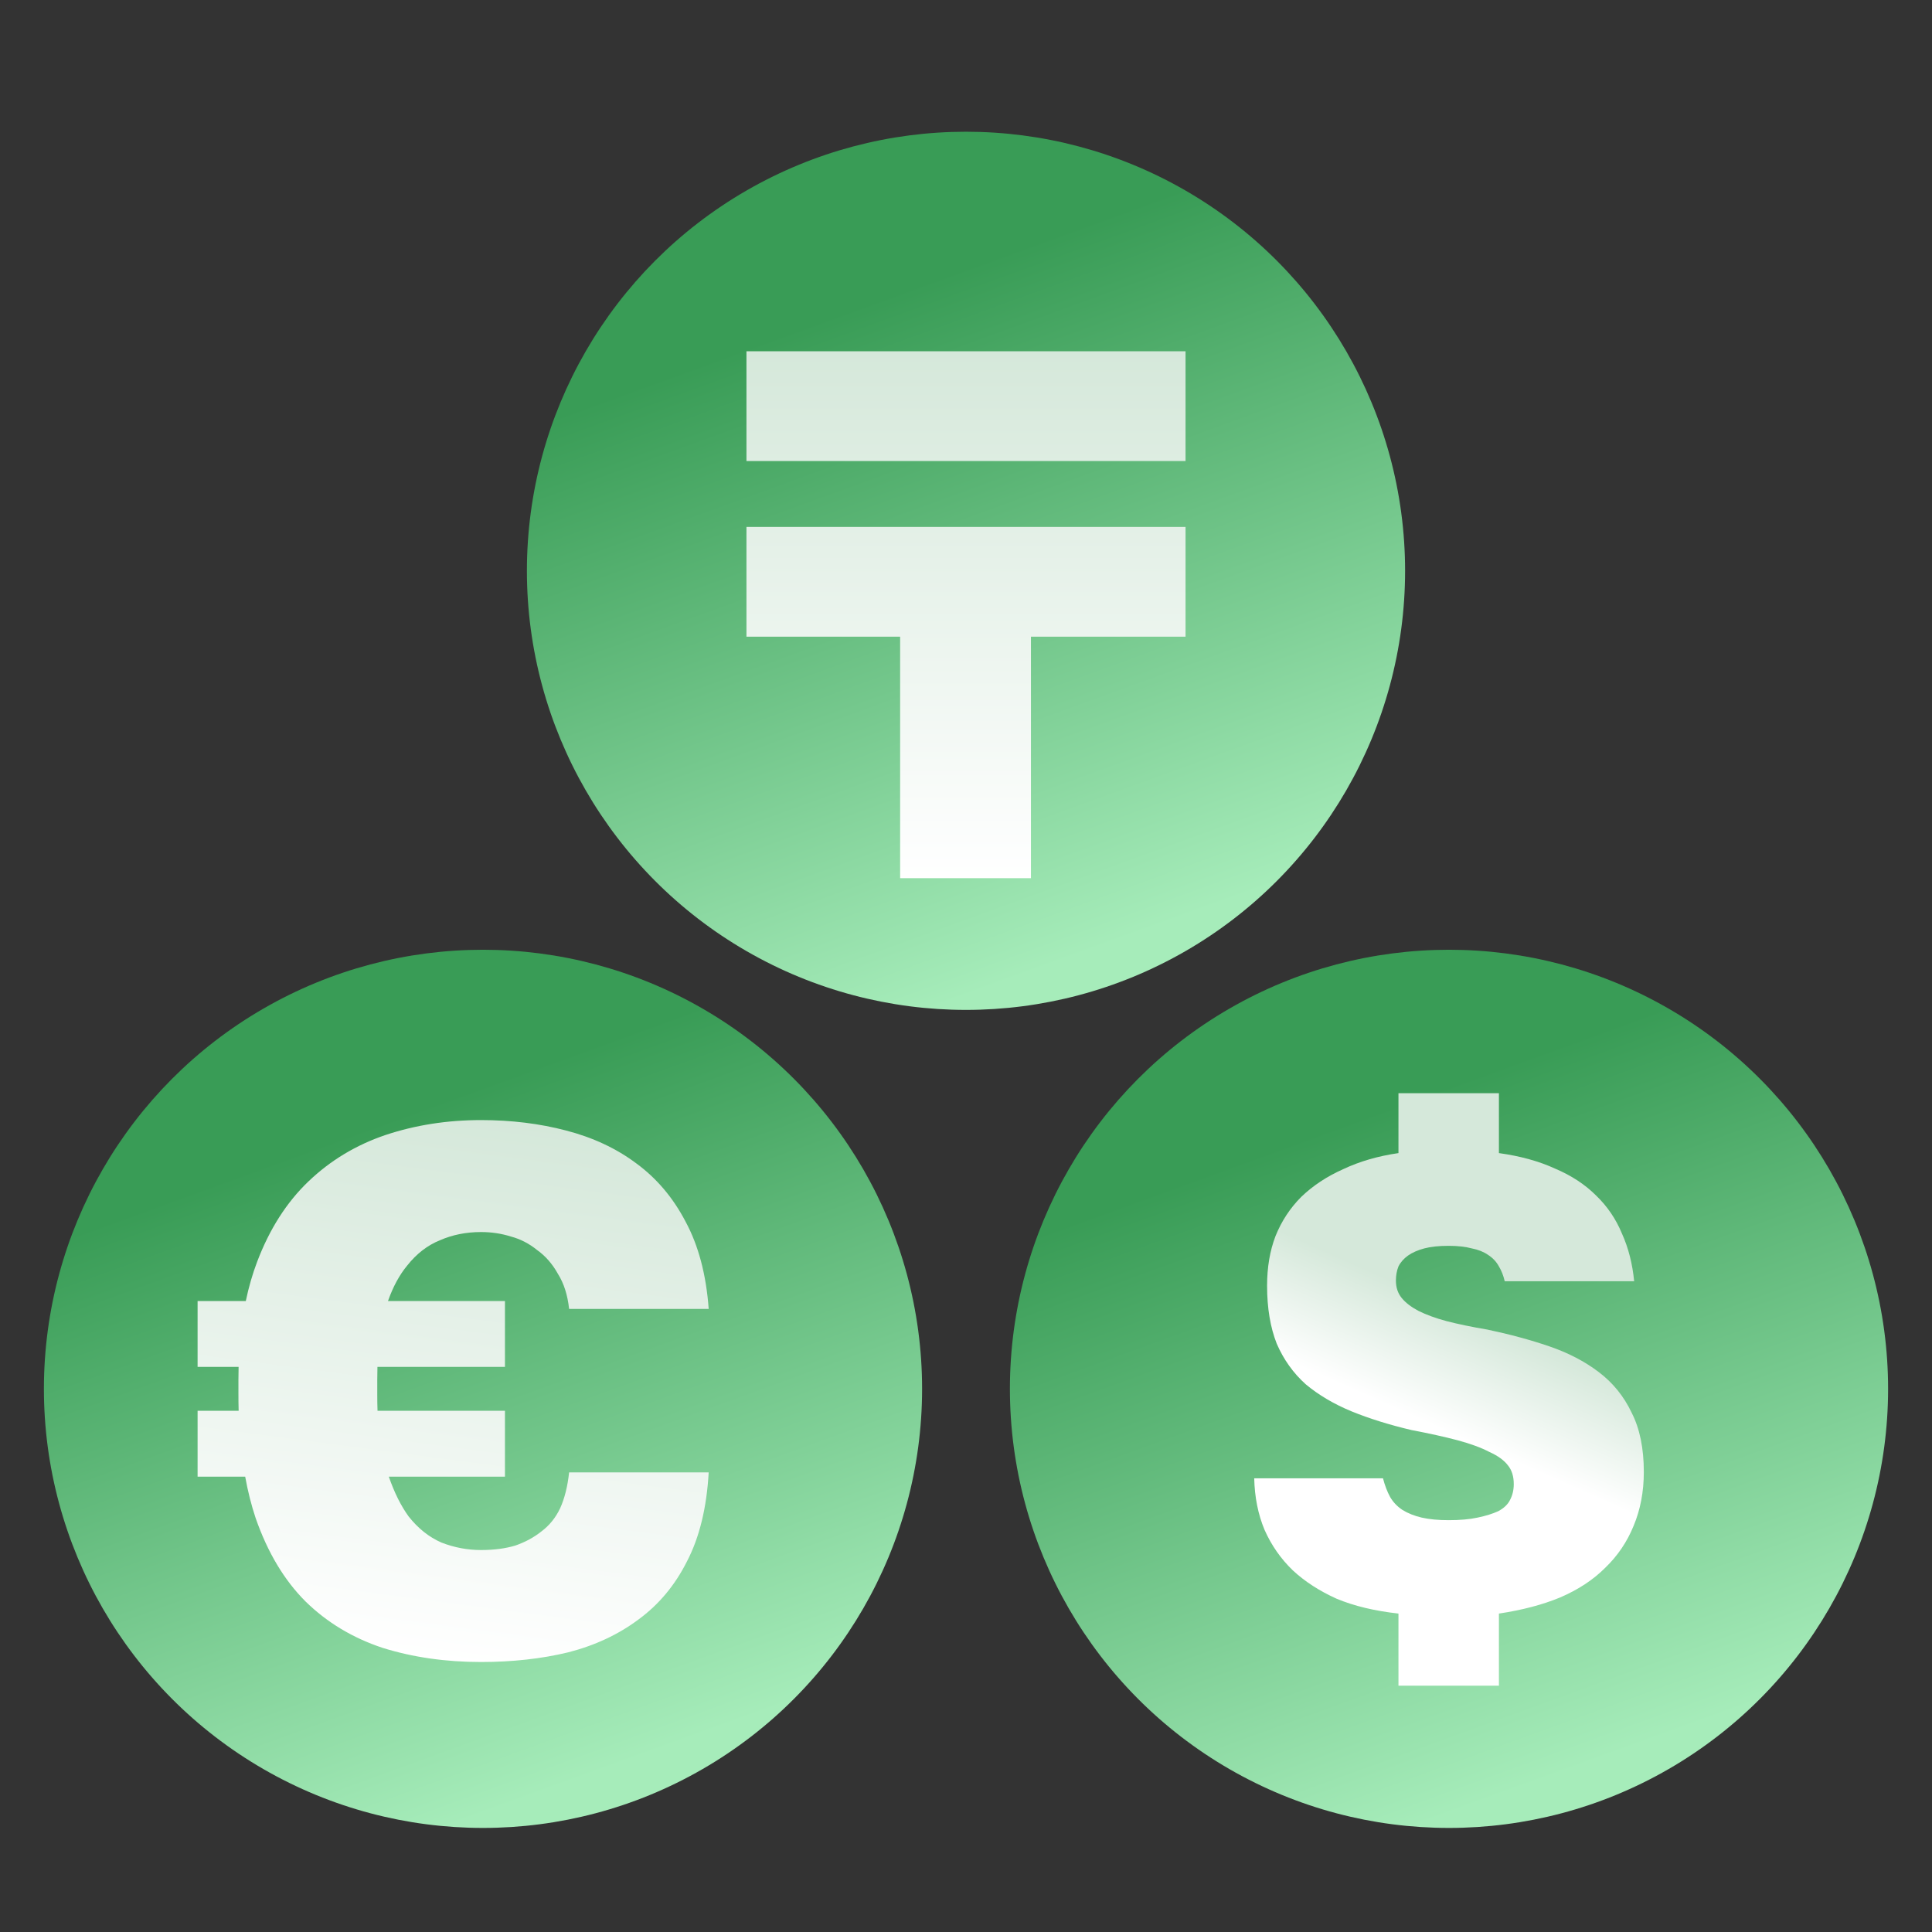
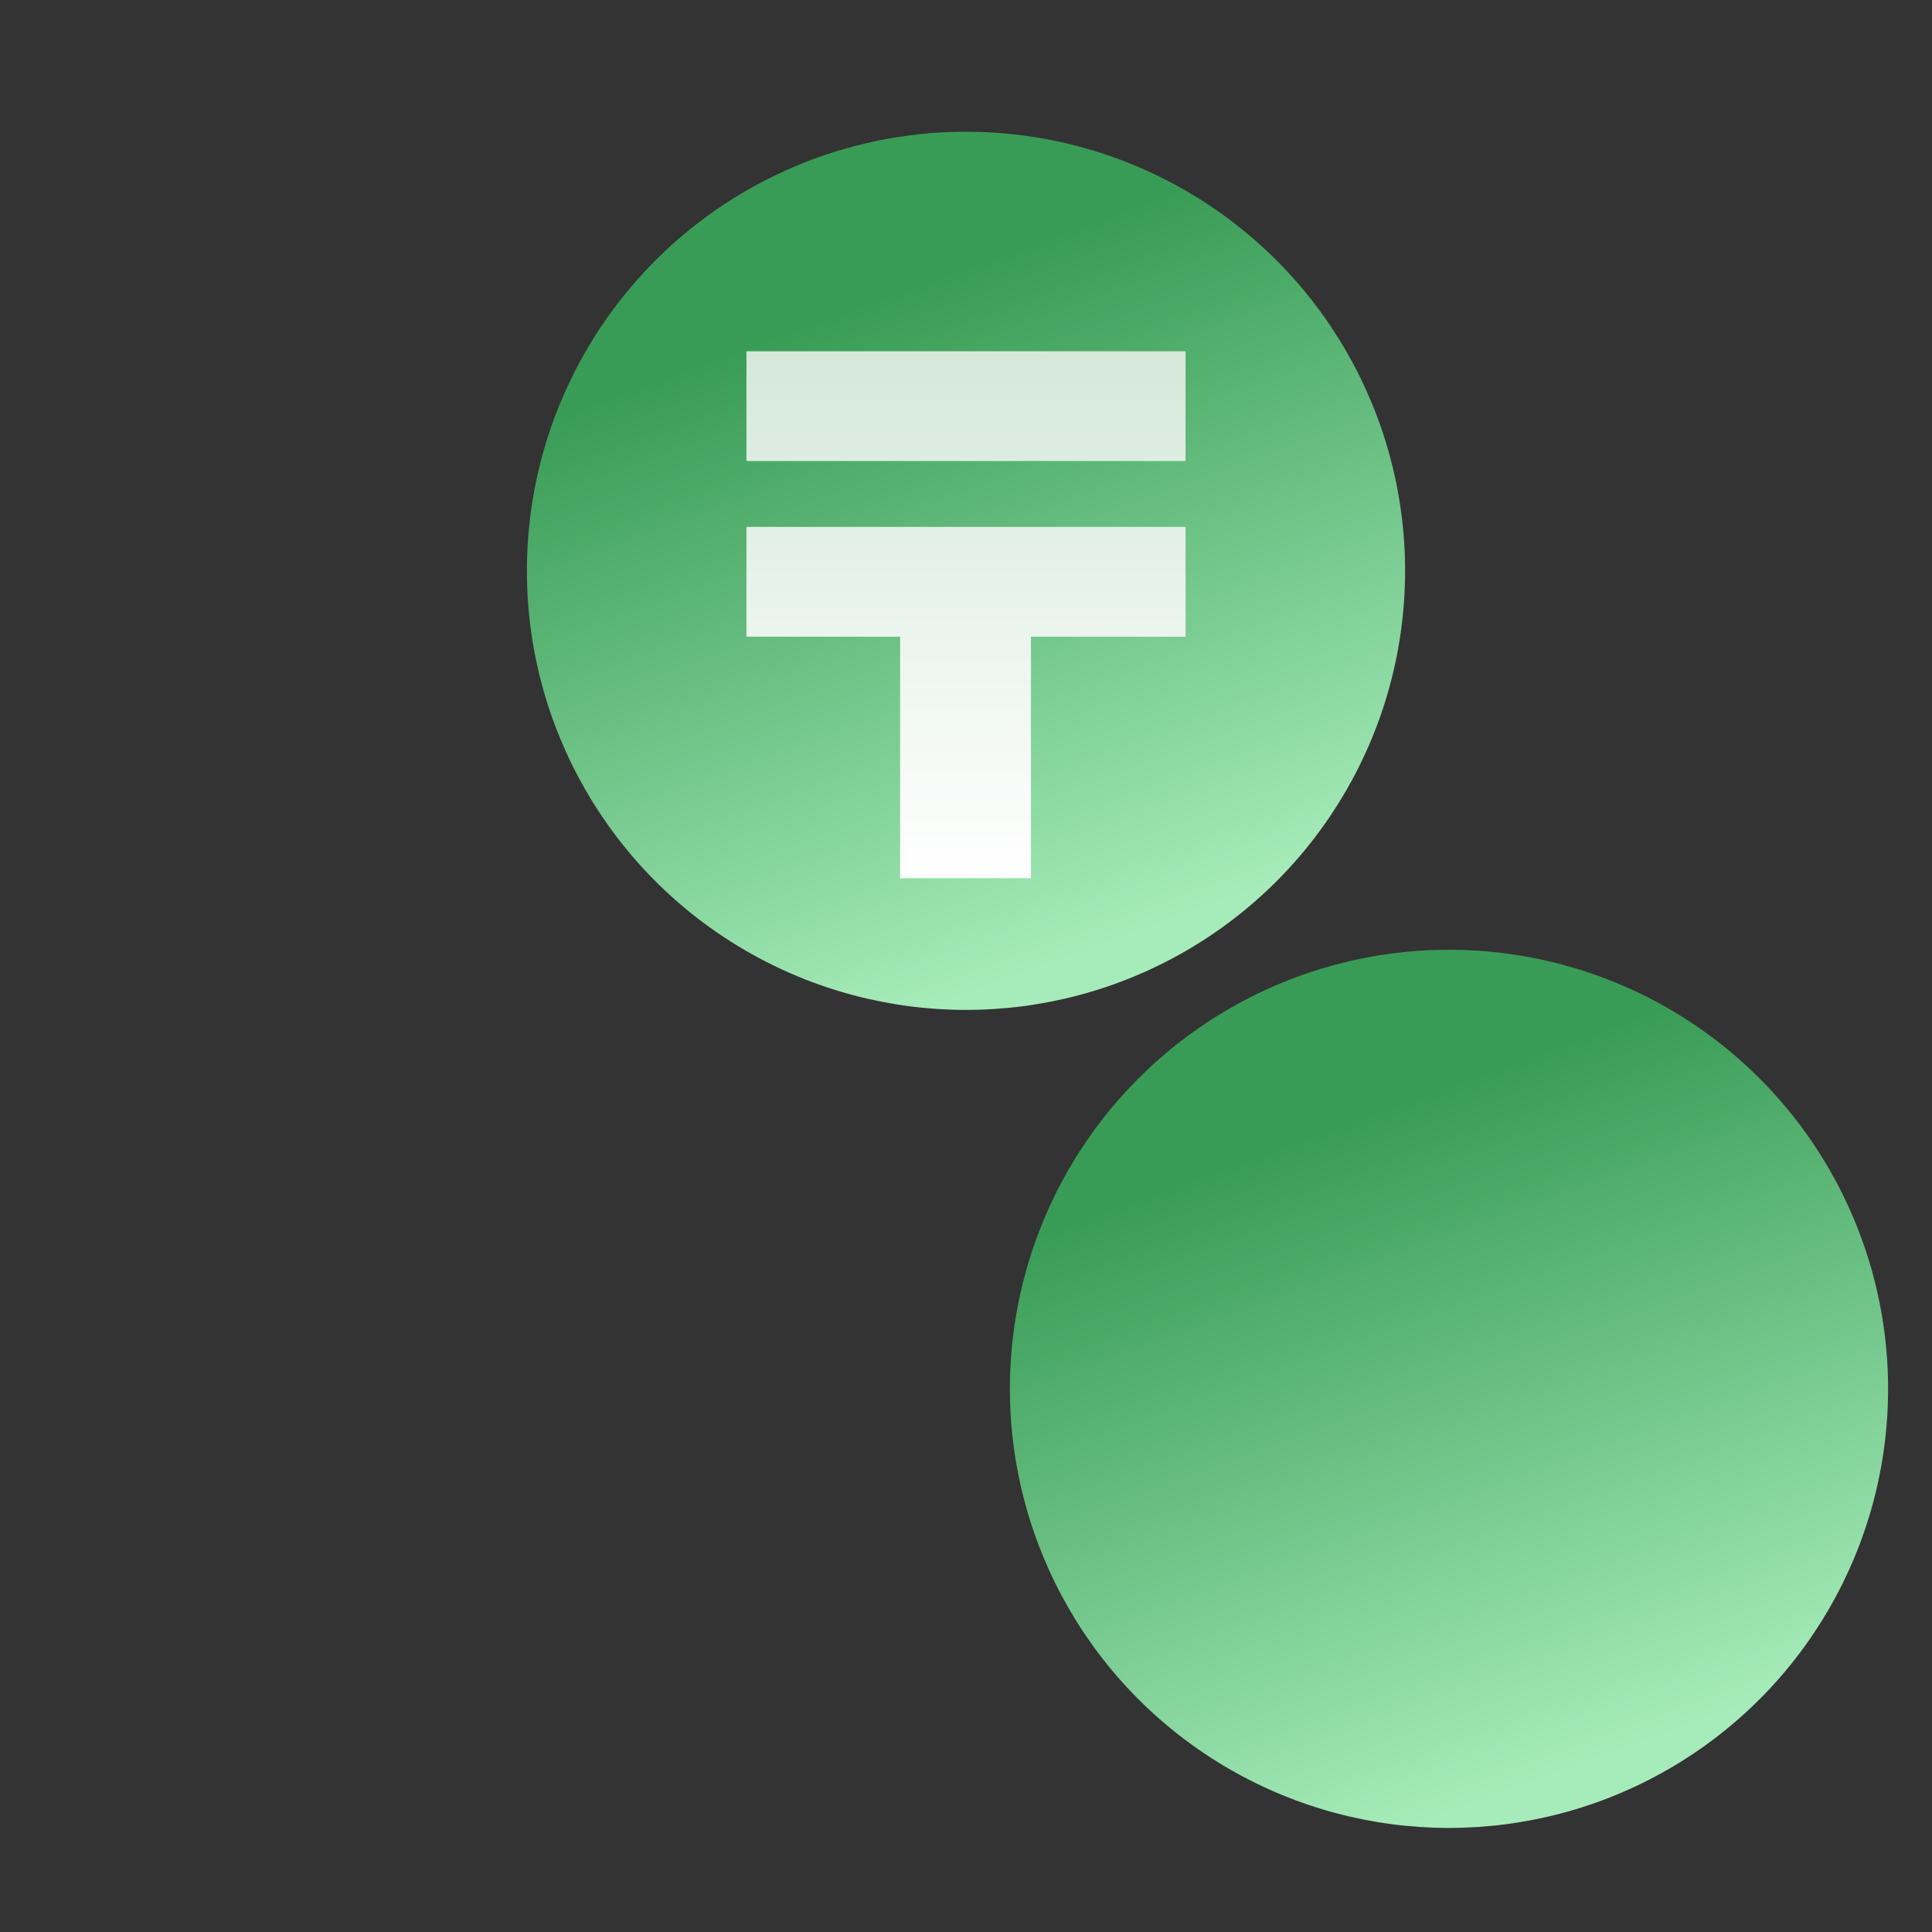
<svg xmlns="http://www.w3.org/2000/svg" width="44" height="44" viewBox="0 0 44 44" fill="none">
  <rect x="0" y="0" width="44" height="44" fill="#333333" stroke="none" />
  <circle cx="33" cy="31.63" r="10" fill="url(#paint0_linear_1711_2212)" />
-   <circle cx="11" cy="31.63" r="10" fill="url(#paint1_linear_1711_2212)" />
-   <path d="M31.849 38.39V36.748C31.312 36.689 30.842 36.577 30.441 36.41C30.05 36.234 29.718 36.019 29.444 35.765C29.17 35.501 28.955 35.193 28.799 34.841C28.652 34.489 28.574 34.098 28.564 33.668H31.497C31.537 33.824 31.59 33.966 31.659 34.093C31.727 34.21 31.82 34.308 31.937 34.386C32.065 34.465 32.211 34.523 32.377 34.562C32.553 34.602 32.759 34.621 32.993 34.621C33.248 34.621 33.468 34.602 33.653 34.562C33.839 34.523 33.996 34.474 34.123 34.416C34.25 34.347 34.338 34.264 34.387 34.166C34.445 34.059 34.475 33.937 34.475 33.8C34.475 33.624 34.431 33.482 34.343 33.374C34.255 33.257 34.113 33.154 33.917 33.066C33.732 32.969 33.492 32.881 33.199 32.802C32.905 32.724 32.553 32.646 32.143 32.568C31.644 32.45 31.189 32.309 30.779 32.142C30.378 31.976 30.031 31.771 29.737 31.526C29.454 31.272 29.234 30.964 29.077 30.602C28.931 30.231 28.857 29.791 28.857 29.282C28.857 28.862 28.921 28.485 29.048 28.153C29.185 27.811 29.381 27.513 29.635 27.258C29.899 27.004 30.216 26.794 30.588 26.628C30.96 26.452 31.38 26.329 31.849 26.261V24.897H34.137V26.261C34.626 26.329 35.052 26.447 35.413 26.613C35.785 26.77 36.098 26.975 36.352 27.229C36.606 27.474 36.802 27.762 36.939 28.094C37.085 28.417 37.178 28.779 37.217 29.18H34.269C34.24 29.053 34.196 28.94 34.137 28.842C34.079 28.735 33.996 28.647 33.888 28.578C33.79 28.51 33.668 28.461 33.521 28.432C33.375 28.393 33.199 28.373 32.993 28.373C32.769 28.373 32.583 28.393 32.436 28.432C32.289 28.471 32.167 28.525 32.069 28.593C31.972 28.662 31.898 28.745 31.849 28.842C31.81 28.94 31.791 29.048 31.791 29.165C31.791 29.322 31.835 29.453 31.923 29.561C32.011 29.669 32.138 29.766 32.304 29.854C32.48 29.942 32.695 30.021 32.949 30.089C33.213 30.157 33.521 30.221 33.873 30.28C34.382 30.387 34.851 30.514 35.281 30.661C35.712 30.808 36.088 31.003 36.411 31.248C36.733 31.492 36.983 31.8 37.159 32.172C37.344 32.533 37.437 32.983 37.437 33.521C37.437 33.971 37.359 34.382 37.203 34.753C37.056 35.115 36.841 35.433 36.557 35.706C36.284 35.98 35.941 36.205 35.531 36.381C35.13 36.547 34.665 36.669 34.137 36.748V38.39H31.849Z" fill="url(#paint2_linear_1711_2212)" />
  <circle cx="22" cy="13" r="10" fill="url(#paint3_linear_1711_2212)" />
  <path d="M27 8L17 8V10.5H27V8Z" fill="url(#paint4_linear_1711_2212)" />
  <path d="M17 12H27V14.5H23.479V20H20.5V14.5H17V12Z" fill="url(#paint5_linear_1711_2212)" />
-   <path fill-rule="evenodd" clip-rule="evenodd" d="M8.711 37.528C9.402 37.744 10.15 37.851 10.955 37.851C11.669 37.851 12.332 37.778 12.944 37.63C13.556 37.472 14.088 37.222 14.542 36.882C15.006 36.542 15.375 36.1 15.647 35.556C15.93 35.012 16.094 34.338 16.14 33.533H12.961C12.927 33.851 12.859 34.123 12.757 34.349C12.655 34.565 12.513 34.74 12.332 34.876C12.162 35.012 11.963 35.12 11.737 35.199C11.51 35.267 11.249 35.301 10.955 35.301C10.649 35.301 10.348 35.245 10.054 35.131C9.77 35.007 9.521 34.808 9.306 34.536C9.13 34.293 8.98 33.991 8.855 33.63H11.5V32.13H8.598C8.594 32.018 8.592 31.902 8.592 31.782V31.425C8.592 31.325 8.593 31.226 8.596 31.13H11.5V29.63H8.836C8.951 29.305 9.096 29.037 9.272 28.824C9.487 28.552 9.736 28.36 10.02 28.246C10.303 28.122 10.615 28.059 10.955 28.059C11.193 28.059 11.419 28.093 11.635 28.161C11.85 28.218 12.048 28.32 12.23 28.467C12.422 28.603 12.581 28.785 12.706 29.011C12.842 29.227 12.927 29.493 12.961 29.81H16.14C16.083 29.028 15.907 28.365 15.613 27.821C15.329 27.277 14.955 26.835 14.491 26.495C14.037 26.155 13.505 25.906 12.893 25.747C12.292 25.589 11.646 25.509 10.955 25.509C10.184 25.509 9.459 25.623 8.779 25.849C8.11 26.076 7.526 26.427 7.028 26.903C6.529 27.379 6.138 27.991 5.855 28.739C5.75 29.016 5.664 29.313 5.598 29.63H4.5V31.13H5.434C5.431 31.227 5.43 31.326 5.43 31.425V31.748C5.43 31.878 5.431 32.005 5.435 32.13H4.5V33.63H5.584C5.645 33.966 5.724 34.279 5.821 34.57C6.093 35.352 6.472 35.987 6.96 36.474C7.447 36.95 8.031 37.302 8.711 37.528Z" fill="url(#paint6_linear_1711_2212)" />
  <defs>
    <linearGradient id="paint0_linear_1711_2212" x1="32.333" y1="24.964" x2="37.667" y2="39.63" gradientUnits="userSpaceOnUse">
      <stop stop-color="#399C56" />
      <stop offset="1" stop-color="#A6ECBA" />
    </linearGradient>
    <linearGradient id="paint1_linear_1711_2212" x1="10.333" y1="24.964" x2="15.667" y2="39.63" gradientUnits="userSpaceOnUse">
      <stop stop-color="#399C56" />
      <stop offset="1" stop-color="#A6ECBA" />
    </linearGradient>
    <linearGradient id="paint2_linear_1711_2212" x1="33.9" y1="30.13" x2="32.824" y2="32.552" gradientUnits="userSpaceOnUse">
      <stop stop-color="#D5E8DA" />
      <stop offset="1" stop-color="white" />
    </linearGradient>
    <linearGradient id="paint3_linear_1711_2212" x1="21.333" y1="6.333" x2="26.667" y2="21" gradientUnits="userSpaceOnUse">
      <stop stop-color="#399C56" />
      <stop offset="1" stop-color="#A6ECBA" />
    </linearGradient>
    <linearGradient id="paint4_linear_1711_2212" x1="22.104" y1="8" x2="22.104" y2="20" gradientUnits="userSpaceOnUse">
      <stop stop-color="#D5E8DA" />
      <stop offset="1" stop-color="white" />
    </linearGradient>
    <linearGradient id="paint5_linear_1711_2212" x1="22.104" y1="8" x2="22.104" y2="20" gradientUnits="userSpaceOnUse">
      <stop stop-color="#D5E8DA" />
      <stop offset="1" stop-color="white" />
    </linearGradient>
    <linearGradient id="paint6_linear_1711_2212" x1="11.212" y1="25.485" x2="9.592" y2="37.771" gradientUnits="userSpaceOnUse">
      <stop stop-color="#D5E8DA" />
      <stop offset="1" stop-color="white" />
    </linearGradient>
  </defs>
</svg>